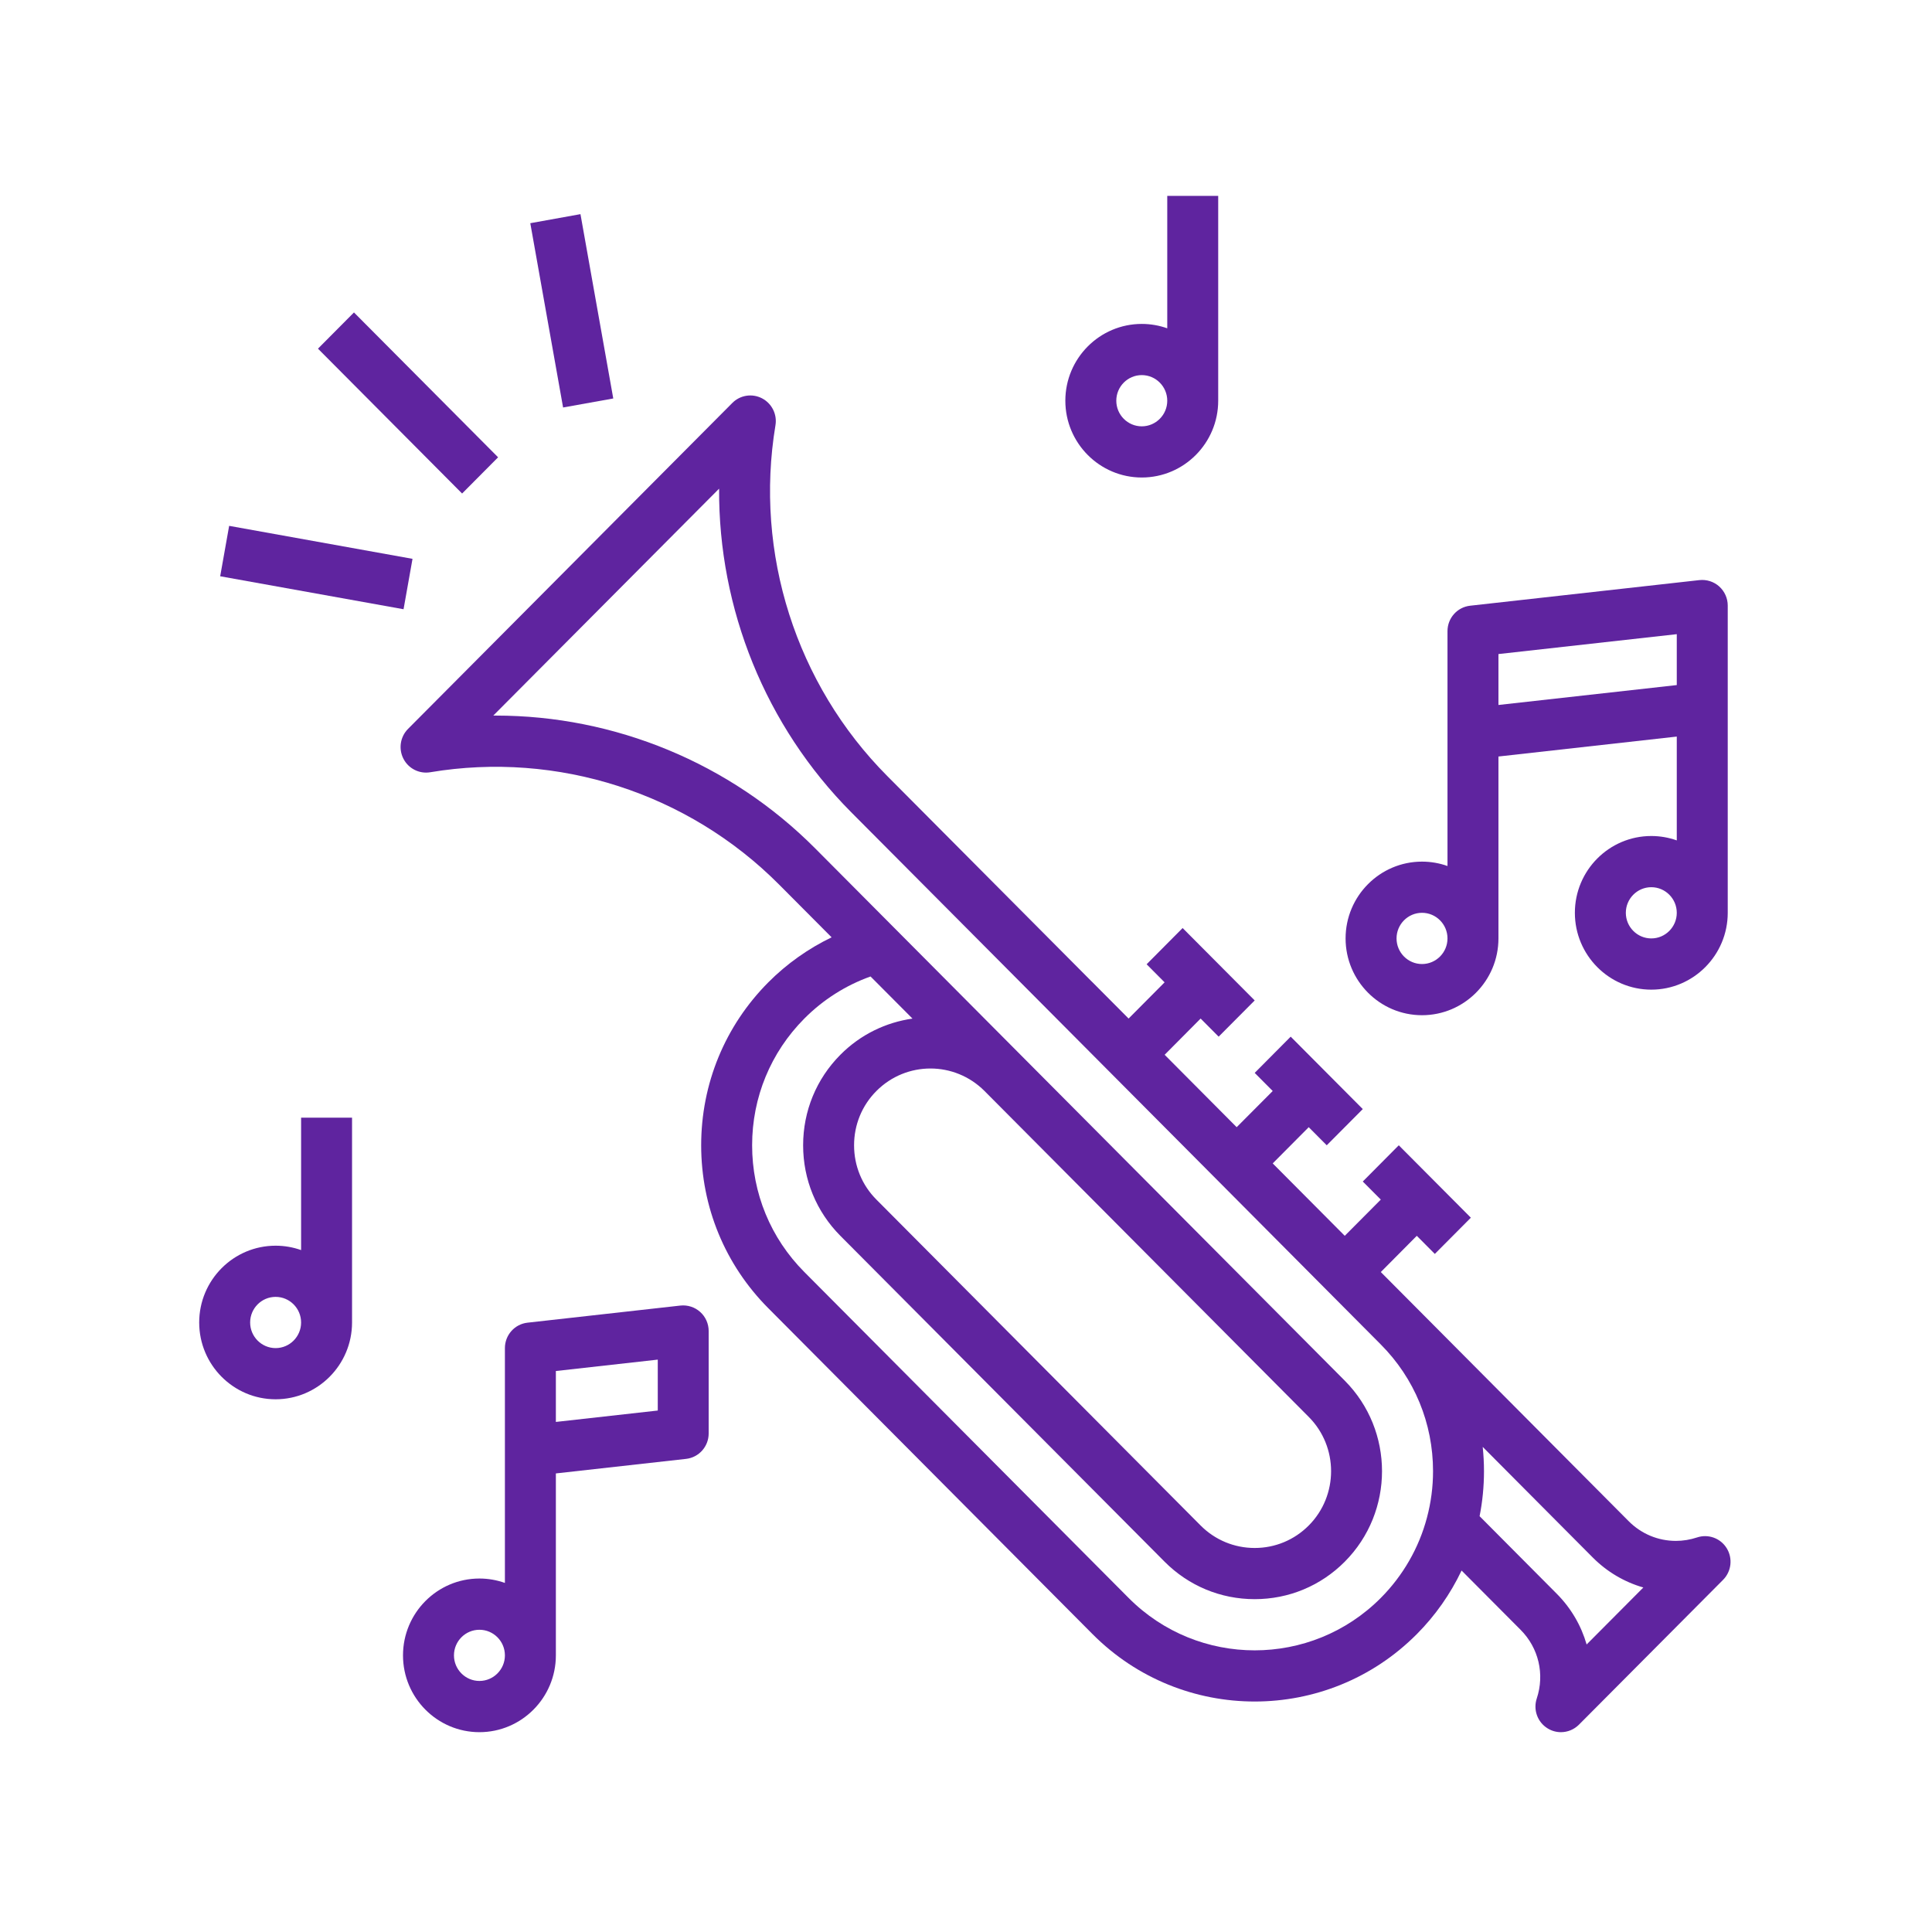
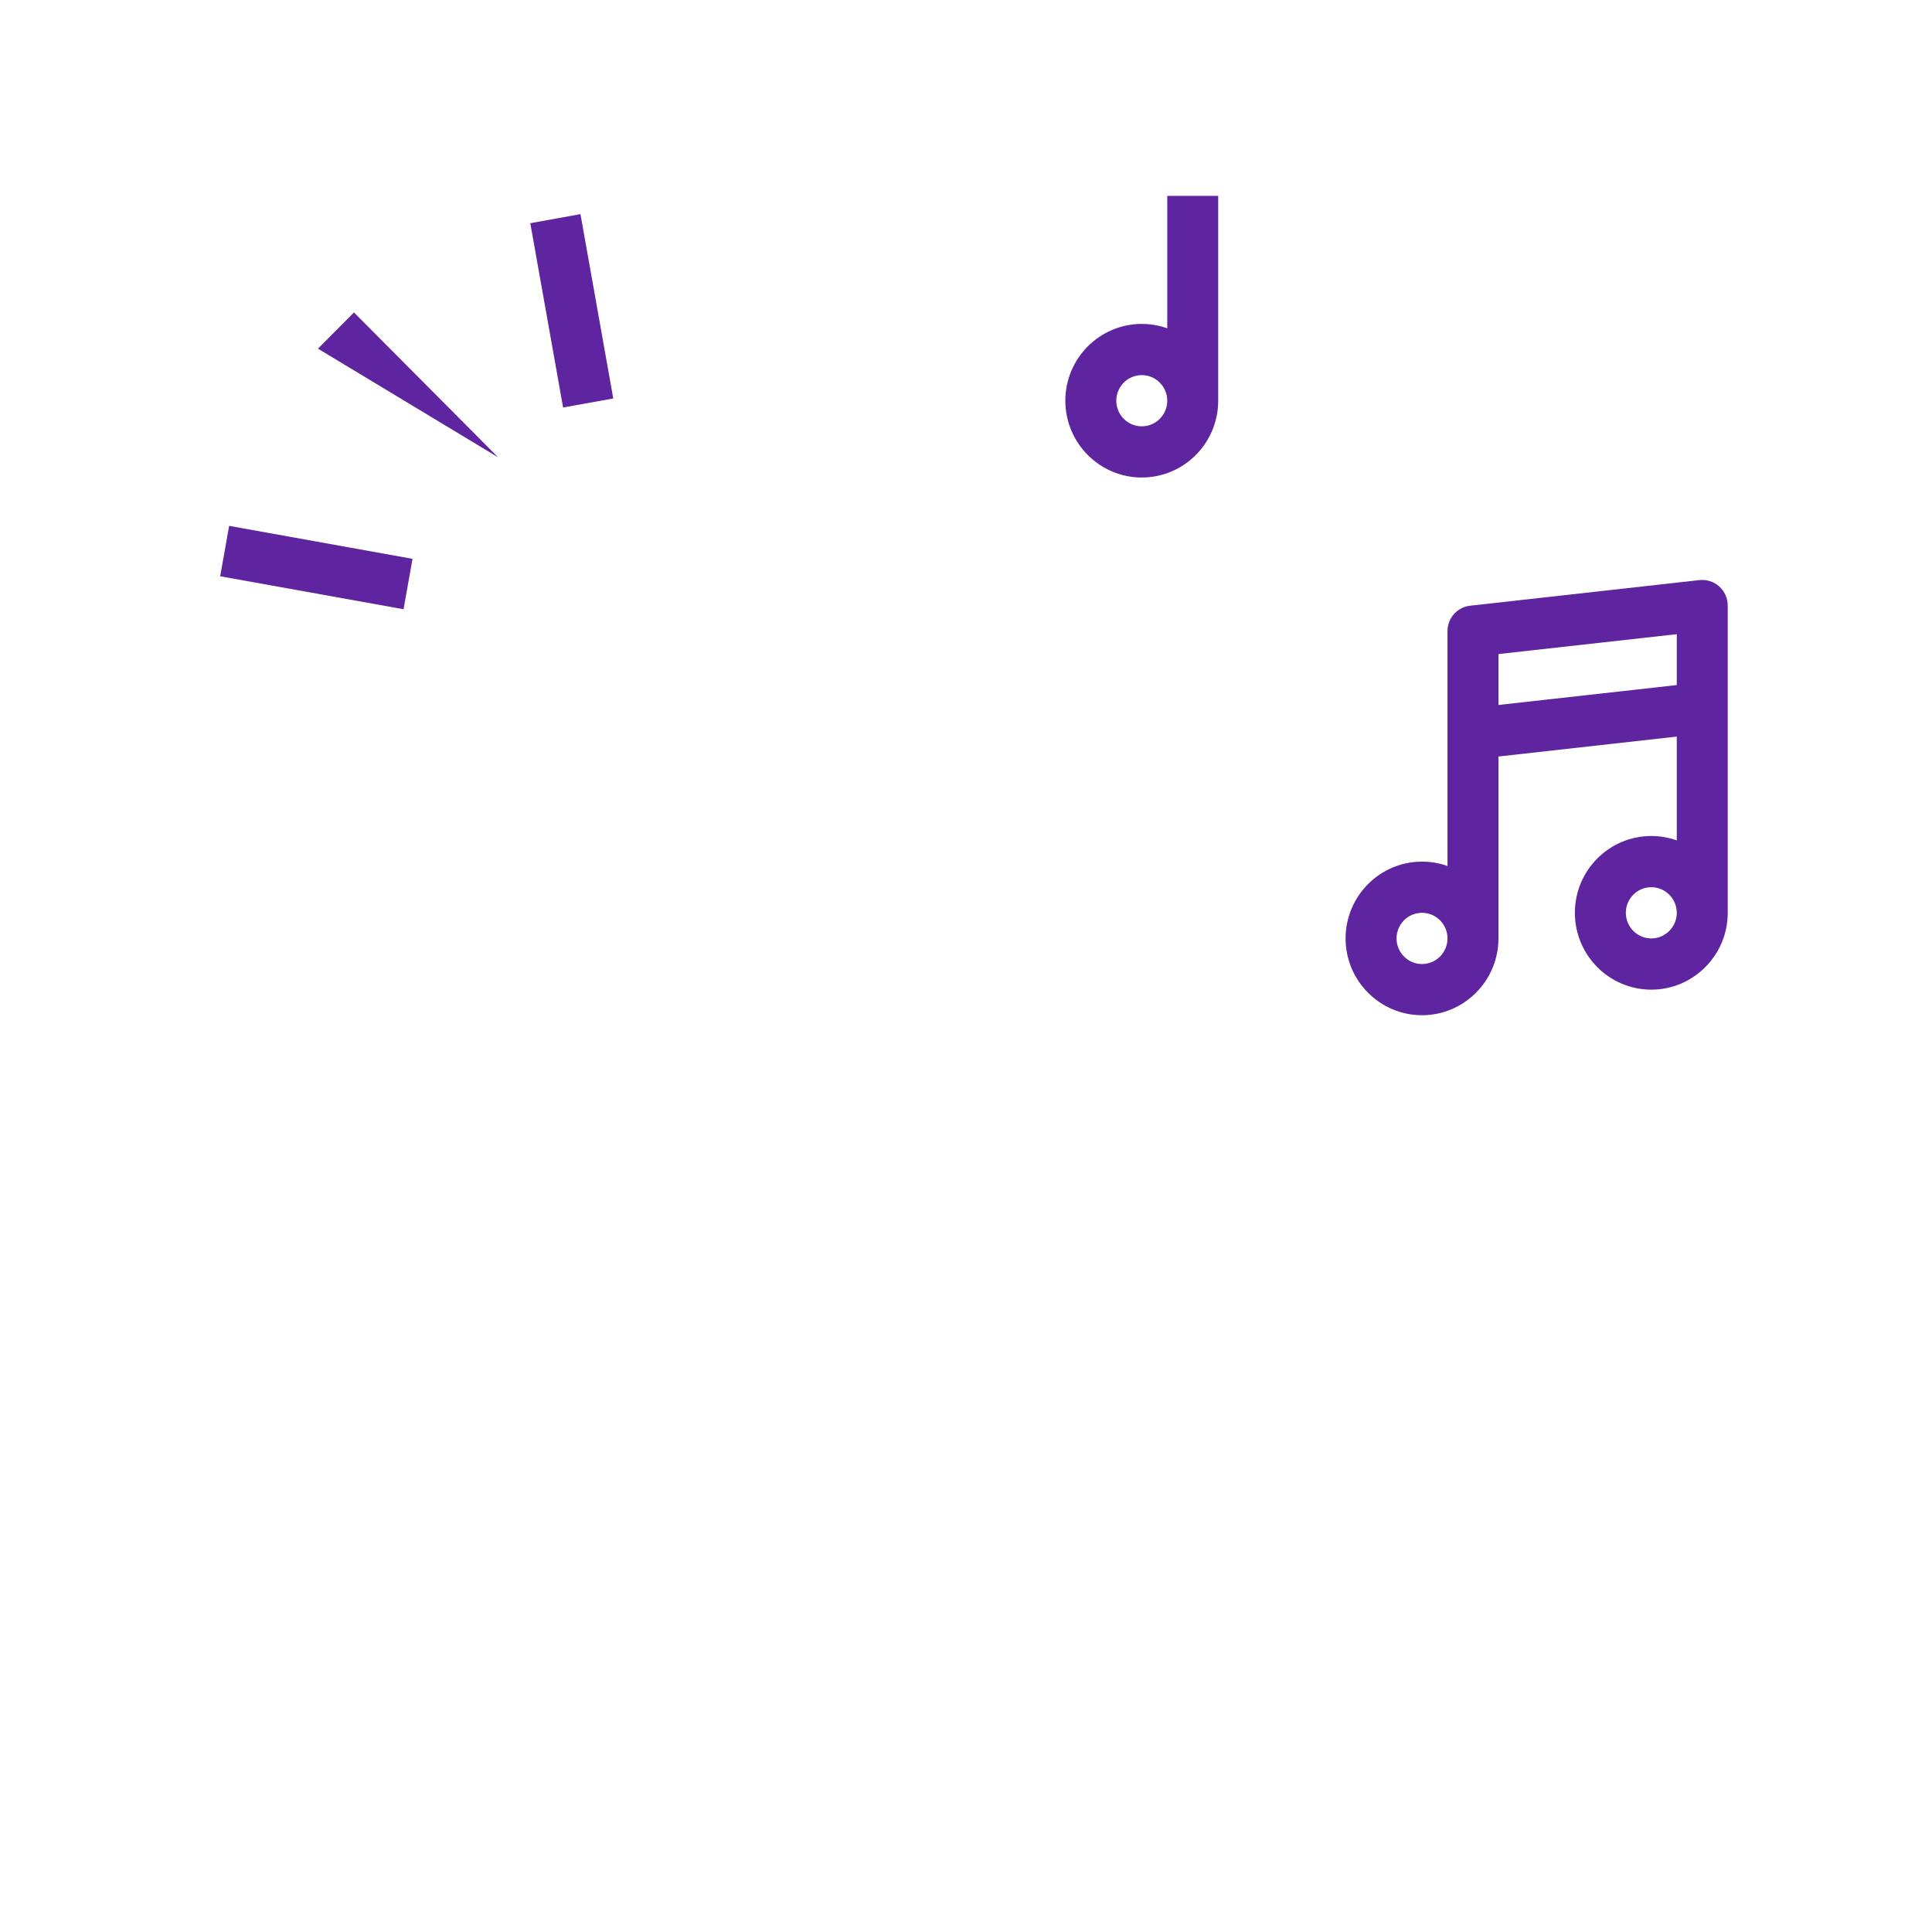
<svg xmlns="http://www.w3.org/2000/svg" width="220" zoomAndPan="magnify" viewBox="0 0 165 165" height="220" preserveAspectRatio="xMidYMid meet" version="1.0">
  <defs>
    <clipPath id="9d0202f1f9">
-       <path d="M 34 33 L 148 33 L 148 147.934 L 34 147.934 Z M 34 33 " clip-rule="nonzero" />
-     </clipPath>
+       </clipPath>
    <clipPath id="30f42cd6a9">
      <path d="M 90 16.73 L 105 16.73 L 105 41 L 90 41 Z M 90 16.73 " clip-rule="nonzero" />
    </clipPath>
    <clipPath id="d1b2d5e898">
      <path d="M 34 111 L 61 111 L 61 147.934 L 34 147.934 Z M 34 111 " clip-rule="nonzero" />
    </clipPath>
  </defs>
-   <path fill="#5f249f" d="M 42.539 39.055 L 30.23 26.684 L 27.156 29.777 L 39.465 42.148 L 42.539 39.055 " fill-opacity="1" fill-rule="nonzero" />
+   <path fill="#5f249f" d="M 42.539 39.055 L 30.23 26.684 L 27.156 29.777 L 42.539 39.055 " fill-opacity="1" fill-rule="nonzero" />
  <path fill="#5f249f" d="M 48.09 34.801 L 52.375 34.031 L 49.574 18.289 L 45.289 19.062 L 48.09 34.801 " fill-opacity="1" fill-rule="nonzero" />
  <path fill="#5f249f" d="M 18.805 49.215 L 34.465 52.031 L 35.23 47.727 L 19.57 44.91 L 18.805 49.215 " fill-opacity="1" fill-rule="nonzero" />
  <g clip-path="url(#9d0202f1f9)">
    <path fill="#5f249f" d="M 135.504 140.445 C 135.043 138.84 134.18 137.344 132.945 136.105 L 126.363 129.488 C 126.613 128.227 126.738 126.941 126.738 125.645 C 126.738 124.945 126.699 124.254 126.629 123.57 L 136.023 133.012 C 137.246 134.242 138.73 135.113 140.348 135.578 Z M 111.77 121.008 C 114.316 123.562 114.316 127.727 111.77 130.285 C 110.539 131.52 108.902 132.203 107.156 132.203 C 105.41 132.203 103.77 131.52 102.539 130.285 L 74.848 102.449 C 73.617 101.215 72.941 99.566 72.941 97.812 C 72.941 96.059 73.617 94.41 74.848 93.176 C 76.121 91.895 77.793 91.254 79.465 91.254 C 81.133 91.254 82.801 91.895 84.074 93.168 L 111.77 121.008 L 111.77 121.004 Z M 121.867 129.613 C 121.184 132.195 119.82 134.566 117.926 136.469 C 111.988 142.438 102.324 142.438 96.387 136.469 L 68.695 108.637 C 65.816 105.746 64.234 101.902 64.234 97.812 C 64.234 93.723 65.82 89.879 68.695 86.988 C 70.297 85.375 72.234 84.148 74.348 83.395 L 77.93 86.992 C 75.672 87.312 73.5 88.34 71.77 90.082 C 69.719 92.145 68.59 94.891 68.59 97.812 C 68.59 100.734 69.719 103.48 71.77 105.543 L 99.461 133.375 C 101.516 135.438 104.246 136.574 107.156 136.574 C 110.062 136.574 112.797 135.438 114.848 133.375 C 119.09 129.113 119.09 122.176 114.848 117.914 L 87.156 90.082 C 87.152 90.078 87.148 90.078 87.148 90.074 L 69.621 72.457 C 62.344 65.145 52.477 61.113 42.336 61.113 C 42.27 61.113 42.199 61.113 42.129 61.113 L 61.414 41.734 C 61.355 51.996 65.371 62 72.695 69.367 L 104.133 100.957 L 117.926 114.824 C 120.801 117.711 122.387 121.555 122.387 125.645 C 122.387 126.992 122.211 128.324 121.867 129.613 Z M 144.93 131.305 C 144.348 131.496 143.742 131.598 143.129 131.598 C 141.609 131.598 140.176 131 139.098 129.918 L 117.926 108.637 L 121 105.543 L 122.539 107.09 L 125.617 103.996 L 119.461 97.812 L 116.387 100.906 L 117.926 102.449 L 114.848 105.543 L 108.695 99.359 L 111.77 96.266 L 113.309 97.812 L 116.387 94.719 L 110.23 88.535 L 107.156 91.629 L 108.695 93.176 L 105.617 96.266 L 99.465 90.082 L 102.539 86.988 L 104.078 88.535 L 107.156 85.441 L 101 79.258 L 97.926 82.352 L 99.461 83.895 L 96.387 86.988 L 93.234 83.82 L 93.23 83.82 L 75.773 66.273 C 67.984 58.441 64.414 47.242 66.227 36.32 C 66.383 35.383 65.918 34.453 65.074 34.016 C 64.234 33.582 63.211 33.742 62.543 34.414 L 34.848 62.25 C 34.18 62.922 34.02 63.949 34.453 64.797 C 34.883 65.641 35.812 66.109 36.742 65.953 C 47.613 64.133 58.754 67.719 66.543 75.551 L 71.023 80.051 C 69.031 81.012 67.195 82.309 65.617 83.895 C 61.922 87.609 59.883 92.555 59.883 97.812 C 59.883 103.074 61.922 108.016 65.617 111.727 L 93.309 139.562 C 97.125 143.398 102.141 145.316 107.156 145.316 C 112.168 145.316 117.184 143.398 121 139.562 C 122.582 137.973 123.871 136.133 124.824 134.129 L 129.867 139.195 C 131.406 140.738 131.934 142.984 131.246 145.055 C 130.926 146.016 131.305 147.074 132.164 147.605 C 132.52 147.828 132.914 147.934 133.309 147.934 C 133.871 147.934 134.426 147.715 134.848 147.293 L 147.156 134.926 C 147.871 134.207 148 133.09 147.469 132.227 C 146.938 131.363 145.887 130.984 144.93 131.305 " fill-opacity="1" fill-rule="nonzero" />
  </g>
  <path fill="#5f249f" d="M 127.973 60.207 L 127.973 55.859 L 143.203 54.16 L 143.203 58.508 Z M 121.445 82.332 C 120.246 82.332 119.27 81.352 119.27 80.145 C 119.27 78.938 120.246 77.957 121.445 77.957 C 122.645 77.957 123.621 78.938 123.621 80.145 C 123.621 81.352 122.645 82.332 121.445 82.332 Z M 141.027 80.145 C 139.828 80.145 138.852 79.164 138.852 77.957 C 138.852 76.754 139.828 75.77 141.027 75.77 C 142.227 75.77 143.203 76.754 143.203 77.957 C 143.203 79.164 142.227 80.145 141.027 80.145 Z M 141.027 71.398 C 137.426 71.398 134.5 74.34 134.5 77.957 C 134.5 81.574 137.426 84.52 141.027 84.52 C 144.625 84.52 147.555 81.574 147.555 77.957 L 147.555 51.715 C 147.555 51.094 147.289 50.504 146.828 50.086 C 146.367 49.672 145.75 49.477 145.137 49.543 L 125.555 51.73 C 124.453 51.852 123.621 52.789 123.621 53.902 L 123.621 73.961 C 122.941 73.719 122.207 73.586 121.445 73.586 C 117.848 73.586 114.918 76.527 114.918 80.145 C 114.918 83.762 117.848 86.703 121.445 86.703 C 125.043 86.703 127.973 83.762 127.973 80.145 L 127.973 64.609 L 143.203 62.906 L 143.203 71.773 C 142.52 71.531 141.789 71.398 141.027 71.398 " fill-opacity="1" fill-rule="nonzero" />
-   <path fill="#5f249f" d="M 23.539 110.758 C 24.738 110.758 25.715 111.738 25.715 112.945 C 25.715 114.152 24.738 115.133 23.539 115.133 C 22.34 115.133 21.363 114.152 21.363 112.945 C 21.363 111.738 22.34 110.758 23.539 110.758 Z M 23.539 119.504 C 27.137 119.504 30.066 116.562 30.066 112.945 L 30.066 95.453 L 25.715 95.453 L 25.715 106.762 C 25.031 106.52 24.301 106.387 23.539 106.387 C 19.938 106.387 17.012 109.328 17.012 112.945 C 17.012 116.562 19.938 119.504 23.539 119.504 " fill-opacity="1" fill-rule="nonzero" />
  <g clip-path="url(#30f42cd6a9)">
    <path fill="#5f249f" d="M 97.512 36.41 C 96.312 36.41 95.336 35.43 95.336 34.223 C 95.336 33.016 96.312 32.035 97.512 32.035 C 98.711 32.035 99.688 33.016 99.688 34.223 C 99.688 35.43 98.711 36.41 97.512 36.41 Z M 97.512 27.664 C 93.914 27.664 90.984 30.605 90.984 34.223 C 90.984 37.84 93.914 40.781 97.512 40.781 C 101.113 40.781 104.039 37.84 104.039 34.223 L 104.039 16.73 L 99.688 16.73 L 99.688 28.039 C 99.008 27.797 98.273 27.664 97.512 27.664 " fill-opacity="1" fill-rule="nonzero" />
  </g>
  <g clip-path="url(#d1b2d5e898)">
-     <path fill="#5f249f" d="M 56.176 120.465 L 47.473 121.438 L 47.473 117.09 L 56.176 116.117 Z M 40.945 143.559 C 39.746 143.559 38.77 142.578 38.77 141.375 C 38.77 140.168 39.746 139.188 40.945 139.188 C 42.145 139.188 43.121 140.168 43.121 141.375 C 43.121 142.578 42.145 143.559 40.945 143.559 Z M 59.801 112.047 C 59.34 111.633 58.727 111.434 58.109 111.5 L 45.055 112.961 C 43.953 113.082 43.121 114.02 43.121 115.133 L 43.121 135.188 C 42.438 134.945 41.707 134.812 40.945 134.812 C 37.344 134.812 34.418 137.754 34.418 141.375 C 34.418 144.992 37.344 147.934 40.945 147.934 C 44.543 147.934 47.473 144.992 47.473 141.375 L 47.473 125.836 L 58.59 124.594 C 59.691 124.473 60.523 123.535 60.523 122.422 L 60.523 113.676 C 60.523 113.055 60.262 112.461 59.801 112.047 " fill-opacity="1" fill-rule="nonzero" />
-   </g>
+     </g>
</svg>